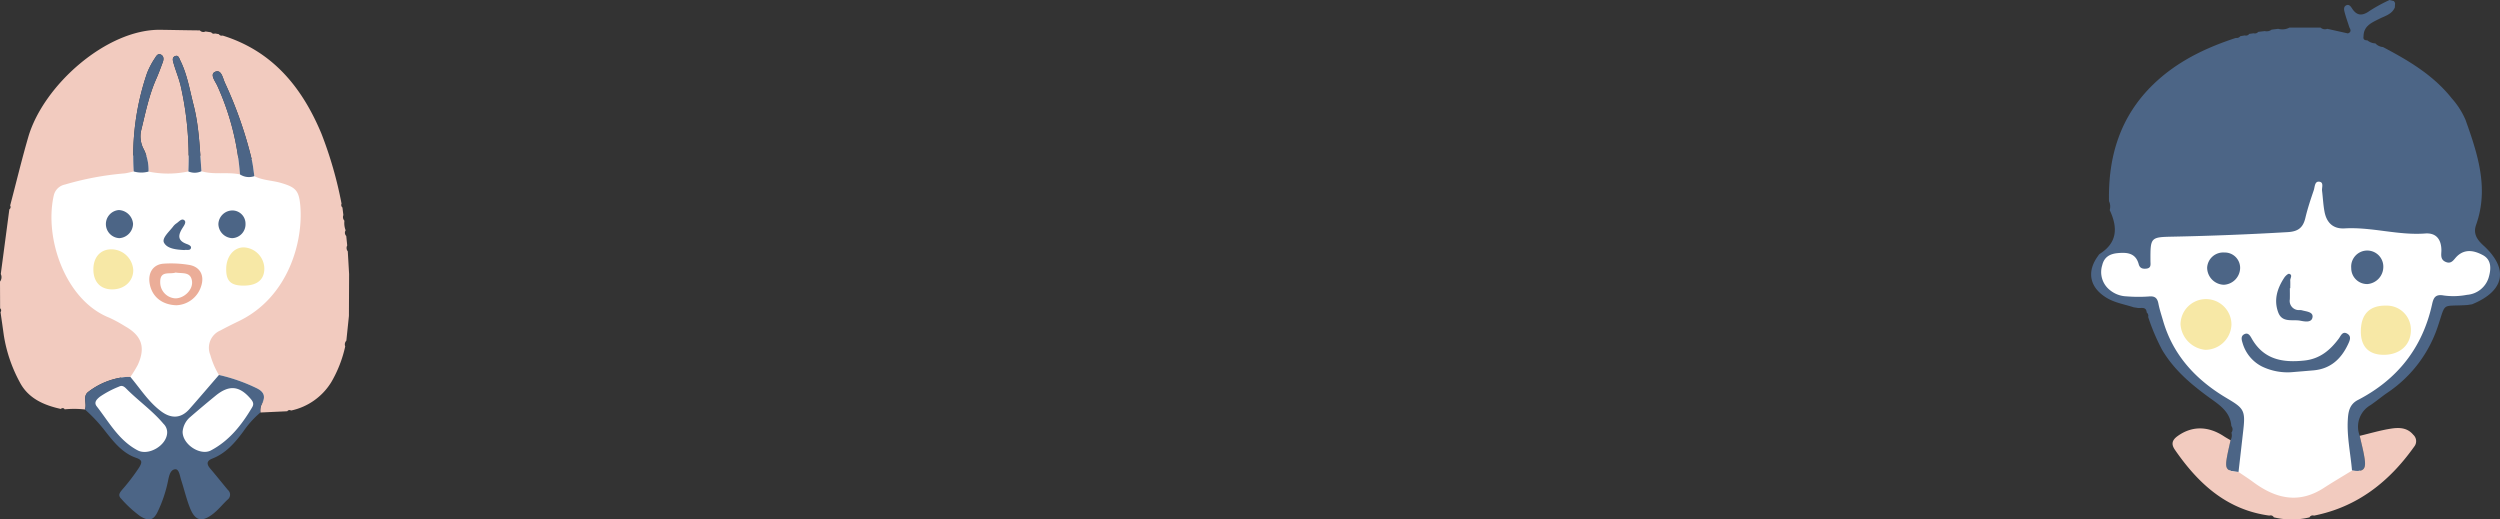
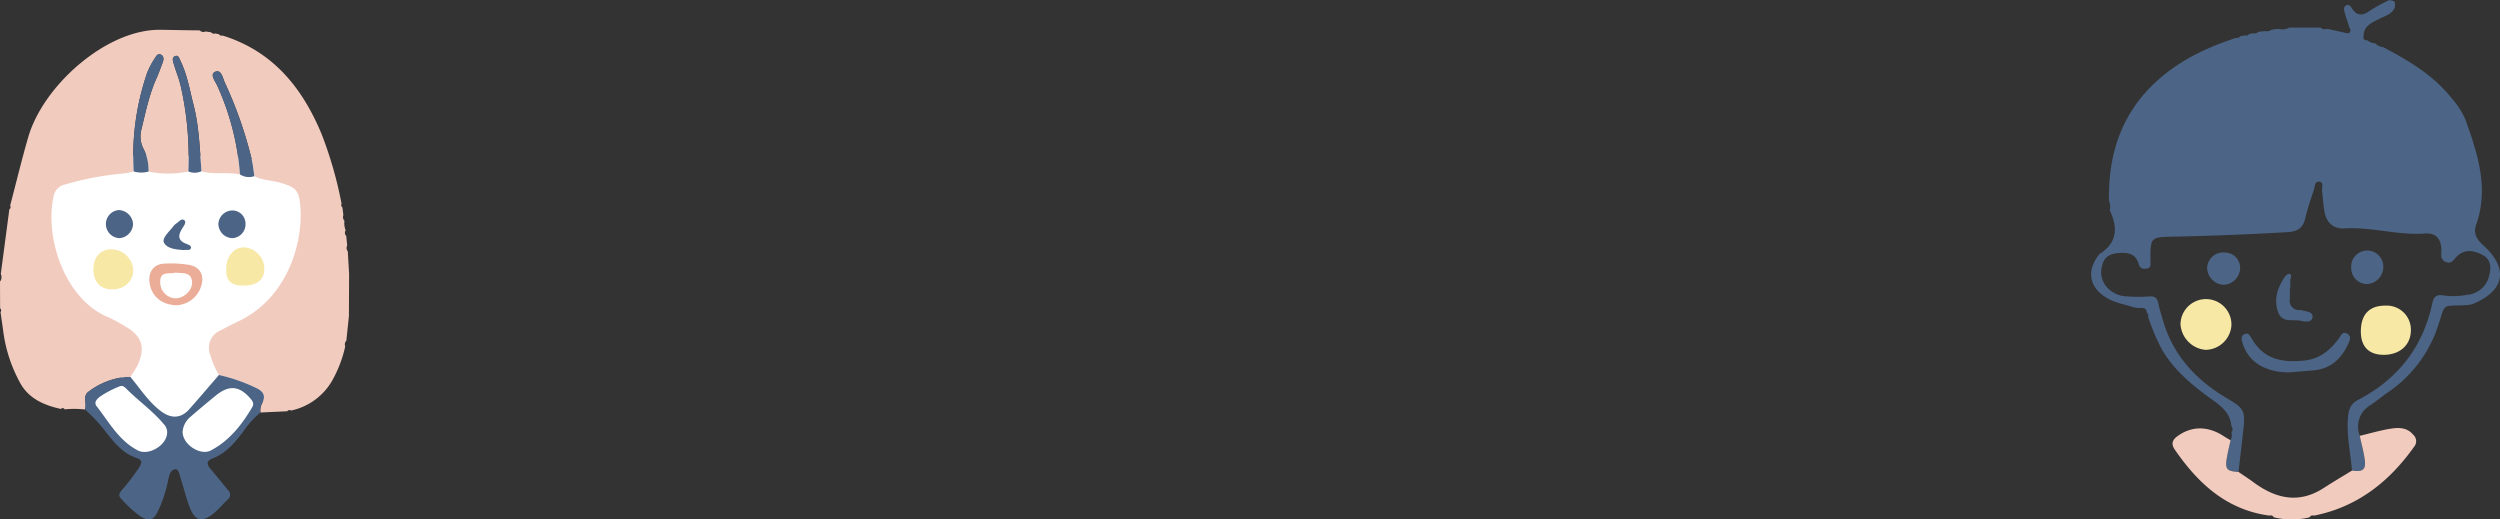
<svg xmlns="http://www.w3.org/2000/svg" width="566.533" height="117.717">
  <rect width="100%" height="100%" fill="#333333" stroke="none" />
  <defs>
    <clipPath id="a">
      <path fill="none" d="M0 0h79.113v110.965H0z" />
    </clipPath>
    <clipPath id="b">
      <path fill="none" d="M0 0h92.652v117.717H0z" />
    </clipPath>
  </defs>
  <g clip-path="url(#a)" transform="translate(0 6.752)">
    <path d="M12.311 32.246c4.005-3.7 10.777-3.775 24.157-3.774 13.8 0 20.846.056 28.184 2.768 5.918 2.187 7.383 4 8.052 5.033 3.847 5.956.569 16.032-4.53 22.4-6.531 8.151-15.142 9.081-14.847 13.337.277 4.007 8.027 4.9 8.052 9.311.008 1.425-.8 1.381-6.343 8.767-1.854 2.469-2.5 3.462-4.085 4.548a14.869 14.869 0 01-6.167 2.312c-1.406.23-1.467.062-5.935.077-5.02.016-5.336.228-6.706-.154a12.408 12.408 0 01-5.241-3.16c-2.419-2.3-1.6-3.19-4.625-6.552-1.08-1.2-1.81-1.785-1.734-2.708.094-1.134 1.34-1.953 3.041-3.041 2.414-1.544 3.17-1.363 3.649-2.068 1.352-1.985-2.386-6.755-4.862-9.851-10.139-12.69-11.613-12.958-13.292-17.229-.852-2.17-3.174-8.341-.578-14.566a16.133 16.133 0 013.81-5.45" fill="#fff" />
    <path d="M77.6 40.267l.213 1.719a1.208 1.208 0 00.24 1.288 4.355 4.355 0 00.274 2.161 1.033 1.033 0 00.138 1.291q.11 1.076.218 2.153a1.2 1.2 0 00.129 1.323l.3 5.142-.042 9.5-.583 5.609a1.2 1.2 0 00-.256 1.287 27.838 27.838 0 01-3.15 8.095 14.145 14.145 0 01-9.132 6.45.6.6 0 00-.849.159l-6.087.283a3.356 3.356 0 01.384-2.063c.9-1.7.3-2.725-1.358-3.5a39.207 39.207 0 00-8.425-2.939 18.333 18.333 0 01-1.948-4.525 4.263 4.263 0 012.3-5.575c1.385-.75 2.8-1.449 4.216-2.136C65.347 60.574 68.756 48 68.052 39.856c-.3-3.455-1.062-4.189-4.417-5.165-1.984-.576-4.115-.558-5.994-1.528-.2-1.266-.3-2.553-.6-3.794a93.022 93.022 0 00-6.056-17.324c-.51-1.1-.8-3.122-2.2-2.537-1.325.551 0 2.161.451 3.144a59.135 59.135 0 015.151 20.118c-2.881-.613-5.875.149-8.735-.722-.38-5.05-.532-10.147-1.8-15.066-.865-3.367-1.423-6.852-2.991-10.015-.233-.47-.4-1.281-1.142-1.016-.815.289-.539 1.1-.372 1.68.494 1.7 1.187 3.357 1.6 5.08a72.748 72.748 0 011.73 19.389 21.981 21.981 0 01-9.009.033 10.541 10.541 0 00-1.254-5.37 6.188 6.188 0 01-.42-3.98c.964-3.93 1.758-7.918 3.411-11.653.549-1.24 1.014-2.518 1.484-3.791.237-.642.27-1.357-.412-1.711s-1.069.314-1.339.757a17.854 17.854 0 00-1.8 3.4A58.14 58.14 0 0030.294 32.1c-.7.15-1.384.36-2.088.442a67.717 67.717 0 00-13.478 2.523 3.253 3.253 0 00-2.554 2.527c-2.18 9.755 2.7 23.724 12.565 27.639a30.844 30.844 0 013.584 1.942c3.812 2.137 4.717 4.794 2.9 8.762a24.767 24.767 0 01-1.683 2.727c-.428.011-.858-.007-1.282.036a16.638 16.638 0 00-8.222 3.33c-1.406 1.03-.261 2.721-.795 4.013a21.877 21.877 0 00-4.589-.03.5.5 0 00-.843-.089C9.9 85.07 6.337 83.5 4.438 79.781A33.1 33.1 0 01.87 69.268C.627 67.5.37 65.742.12 63.979a.609.609 0 00-.095-.869L0 57.066a1.646 1.646 0 00.177-1.722l1.942-14.659a.614.614 0 00.181-.852C3.669 34.655 4.909 29.448 6.408 24.3 9.817 12.585 24.157-.144 36.312 0 39.3.037 42.3.113 45.29.137a1.041 1.041 0 001.278.24l1.3.2a.694.694 0 00.853.257l.879.157a.731.731 0 00.848.312c11.323 3.525 18 11.711 22.393 22.233A90.192 90.192 0 0177.4 39.4a.718.718 0 00.2.866" fill="#f2cbbf" />
    <path d="M19.243 86.041c.534-1.291-.611-2.983.795-4.013a16.637 16.637 0 018.222-3.329c.424-.043.855-.025 1.283-.036 2.263 2.677 4.128 5.7 7.016 7.83 2.274 1.678 4.488 1.574 6.343-.521 2.266-2.559 4.478-5.165 6.714-7.751a39.2 39.2 0 018.426 2.939c1.662.778 2.254 1.8 1.357 3.5a3.351 3.351 0 00-.383 2.063 21.469 21.469 0 00-3.875 4.3c-1.9 2.555-3.945 4.943-7.029 6.144-1.341.523-1.307 1.282-.457 2.28 1.349 1.583 2.641 3.214 3.973 4.81a1.415 1.415 0 01-.073 2.231c-1.1 1.03-2.041 2.24-3.216 3.16-2.641 2.067-4.168 1.652-5.36-1.47-.765-2-1.263-4.107-1.927-6.151-.3-.923-.456-2.5-1.337-2.437-1.164.078-1.438 1.62-1.654 2.716a30.043 30.043 0 01-2.236 6.711c-1.006 2.194-2.049 2.447-4.079 1.185a26.2 26.2 0 01-4.266-3.919c-.838-.822-.318-1.4.168-2.019a45.356 45.356 0 003.912-5.126c.593-1.035.814-1.618-.7-2.135-3.043-1.038-5.013-3.507-6.933-5.936a35.2 35.2 0 00-4.682-5.03m22.139 5.056c-.009 2.905 4.022 5.487 6.409 4.227 4.191-2.212 6.995-5.8 9.36-9.791.452-.762.162-1.3-.354-1.907-2.533-2.971-4.878-3.207-7.947-.7q-2.906 2.374-5.743 4.831a4.869 4.869 0 00-1.725 3.338m-3.5.195a2.713 2.713 0 00-.837-2c-2.485-2.965-5.665-5.185-8.375-7.906-.463-.465-.943-.909-1.689-.526a22.182 22.182 0 00-4.354 2.3c-.673.559-1.425 1.26-.712 2.172 2.8 3.589 5.014 7.741 9.28 9.978 2.469 1.294 6.6-1.108 6.687-4.016m-4.217-59.159a6.1 6.1 0 01-3.374-.03 58.139 58.139 0 013.039-22.321 17.83 17.83 0 011.8-3.4c.27-.443.659-1.11 1.338-.757s.65 1.069.413 1.711c-.47 1.273-.936 2.551-1.484 3.791-1.653 3.735-2.446 7.724-3.41 11.653a6.182 6.182 0 00.42 3.98 10.546 10.546 0 011.254 5.37m23.978 1.037a3.7 3.7 0 01-3.26-.392 59.125 59.125 0 00-5.151-20.118c-.451-.983-1.775-2.593-.451-3.144 1.406-.585 1.695 1.433 2.2 2.537a93.021 93.021 0 016.061 17.327c.3 1.241.406 2.528.6 3.794M45.651 32.05a3.618 3.618 0 01-2.97.046 72.746 72.746 0 00-1.736-19.382c-.408-1.722-1.1-3.375-1.6-5.08-.168-.579-.443-1.391.372-1.68.746-.265.909.546 1.142 1.016 1.568 3.162 2.125 6.647 2.991 10.015 1.264 4.918 1.417 10.018 1.801 15.065" fill="#4c6586" />
    <path d="M25.411 58.829c-2.667-.006-4.259-1.716-4.249-4.564.009-2.746 1.616-4.524 4.082-4.516a4.984 4.984 0 014.951 4.679c.037 2.53-2 4.408-4.784 4.4" fill="#f7e8a6" />
    <path d="M39.886 62.42c-3.269-.131-5.522-2.021-5.986-5.022-.37-2.4.844-4.245 3.194-4.4a25.128 25.128 0 015.731.274c2.514.414 3.545 2.379 2.773 4.783a6.127 6.127 0 01-5.713 4.369m-.079-7.416c-1.344.476-3.571-.543-3.5 2.21a3.63 3.63 0 003.447 3.642c2-.008 4-1.949 3.761-3.879-.283-2.249-2.243-1.691-3.705-1.973" fill="#ebad98" />
    <path d="M55.16 57.974c-2.871-.011-3.94-1.061-3.9-3.829.041-2.838 1.765-4.894 4.05-4.832a4.877 4.877 0 014.591 4.744c.018 2.566-1.633 3.93-4.741 3.917" fill="#f7e8a6" />
    <path d="M26.917 40.848a3.378 3.378 0 013.236 3.127 3.323 3.323 0 01-3.093 3.241 3.191 3.191 0 01-.143-6.368m25.7 6.368a3.268 3.268 0 01-3.128-3.186 3.205 3.205 0 013.2-3.089 2.982 2.982 0 012.947 3.037 3.138 3.138 0 01-3.021 3.239m-10.853 2.698c-1.714-.093-3.851-.265-4.593-1.665-.546-1.031 1.168-2.49 2.051-3.651a3.1 3.1 0 01.768-.736c.558-.356 1.154-1.206 1.777-.708.533.427-.07 1.233-.386 1.731-.995 1.566-1.248 2.839.884 3.635.428.16 1.154.424 1.007.948-.178.638-.962.315-1.507.445" fill="#4c6586" />
  </g>
  <g clip-path="url(#b)" transform="translate(473.881)">
-     <path d="M14.451 51.17c4.539-1.456 15.1-3 29.119-2.825a11.523 11.523 0 001.955-2.173c2.194-3.178 1.27-5.363 3.043-7.171 1.617-1.65 4.725-2.215 6.084-1.087 1.484 1.232-.1 3.66 1.521 6.519a8.467 8.467 0 003.911 3.26c2.473 1.263 4.231 1.2 9.779 1.521 8.136.467 10.844.968 11.517 2.608.413 1.006-.151 1.927.652 2.825.614.687 1.345.6 3.4 1.039 2.156.464 3.233.7 4.064 1.323a6.192 6.192 0 012.079 4.536 6.5 6.5 0 01-2.079 4.726 8.289 8.289 0 01-5.292 1.89c-2.5.159-3.371-.672-4.631.094-.889.541-1.223 1.432-1.89 3.213-.912 2.437-.6 3.207-1.323 5.1a26.037 26.037 0 01-2.549 3.972 41.29 41.29 0 01-4.158 5.481 23.052 23.052 0 01-4.442 3.119c-2.268 1.288-3.284 1.45-4.442 2.835a7 7 0 00-1.512 3.118 7.317 7.317 0 00.378 3.686c.693 2.231 1.982 6.378 1.061 9.118-1.07 3.187-5.159 4.56-8.547 5.7a19.045 19.045 0 01-7.407 1.14c-1.081-.06-4.011-1.085-9.829-3.134-2.266-.8-3.407-1.215-3.846-2.137-.518-1.087.051-1.928 1.282-6.267 1.044-3.683 1.07-4.612 1-5.413a9.99 9.99 0 00-1.282-3.989 13.082 13.082 0 00-2.992-3.418c-2.144-1.868-2.822-1.782-4.985-3.419a25.794 25.794 0 01-4.7-4.7 22.768 22.768 0 01-3.561-5.556 43 43 0 01-1.994-7.265s-1.28-.692-2.076-1c-1.418-.544-1.846-.072-3.687-.351a8.4 8.4 0 01-3.57-1.288 7.418 7.418 0 01-2.517-2.868 5.546 5.546 0 01-.644-4.039 5.976 5.976 0 011.81-2.514 13.9 13.9 0 012.868-2.224 50.279 50.279 0 018.432-3.985" fill="#fff" />
    <path d="M31.587 99.76a2.159 2.159 0 00.2-1.718 1.189 1.189 0 00-.013-1.493c-.253-3.388-2.933-4.932-5.248-6.631-4.093-3-7.869-6.245-10.476-10.7a46.892 46.892 0 01-3.128-7.389.97.97 0 00-.326-1.006c-.115-1.379-1.17-.958-1.969-1.029L9.6 69.629c-2.053-.676-4.222-1-6.117-2.151-3.848-2.334-4.564-5.94-1.863-9.555a1.454 1.454 0 01.319-.384C6 54.984 6.04 51.514 4.207 47.614a2.829 2.829 0 00-.162-2.026c-.2-10.079 2.5-19.074 9.876-26.309 5.344-5.243 11.872-8.4 18.89-10.69a1.008 1.008 0 001-.394l1.014-.167a.887.887 0 001-.351l1.019-.136a.939.939 0 001.015-.32l1.509-.176a1.779 1.779 0 001.519-.326L42.4 6.53a3.421 3.421 0 002.541-.277l7.049-.005a1.482 1.482 0 001.53.283l4.672 1.042c.76-.279.672-.776.342-1.334-.379-1.182-.806-2.351-1.115-3.552-.136-.529-.244-1.23.466-1.509.594-.234.963.306 1.2.681 1.2 1.884 2.476 1.735 4.143.526A36.214 36.214 0 0167.622 0l.991.245.265.424-.058 1.032c-.676 1.543-2.2 1.899-3.52 2.565-1.684.853-3.565 1.589-3.571 3.975-.141.713.261.907.866.9a2.988 2.988 0 001.824.691 2.537 2.537 0 001.707.827c5.819 3.068 11.449 6.376 15.625 11.663a17.808 17.808 0 013.1 4.871c2.749 7.714 5.331 15.474 2.381 23.767-.715 2.011.265 3.394 1.643 4.647 5.831 5.309 4.87 10.318-2.564 13.353l-1.074.164c-5.92.382-4.781-.8-6.628 4.709a29.077 29.077 0 01-11.443 15.141c-1.309.9-2.531 1.93-3.845 2.824a5.639 5.639 0 00-2.453 6.963c.385 1.788.882 3.562 1.13 5.37.316 2.3-.407 2.857-2.884 2.5-.325-3.843-1.18-7.65-.95-11.527.1-1.749.365-3.465 2.266-4.449 8.951-4.633 14.663-11.822 16.836-21.718.328-1.491.756-2.321 2.649-1.975a16.151 16.151 0 005.26-.15 5.565 5.565 0 004.885-3.833c.572-1.9.766-4.06-1.289-5.164-1.839-.987-3.986-1.528-5.847.245-.753.717-1.231 1.915-2.646 1.265-1.24-.57-.894-1.741-.906-2.644-.032-2.5-1.24-3.952-3.673-3.769-6.153.464-12.126-1.513-18.259-1.153-2.624.154-4.083-1.313-4.553-3.765-.3-1.56-.361-3.165-.56-4.746-.095-.753.485-1.978-.683-2.079-1-.087-.947 1.206-1.194 1.931-.7 2.065-1.4 4.142-1.9 6.263-.515 2.195-1.6 3.1-3.981 3.238q-12.95.762-25.915 1.027c-5.235.107-5.234.111-5.214 5.517 0 .733.233 1.59-.907 1.729-.833.1-1.505-.067-1.754-1-.687-2.57-2.679-2.711-4.794-2.509-1.708.163-3.032.858-3.471 2.732a5.189 5.189 0 001.757 5.658 6.265 6.265 0 003.715 1.4 33.766 33.766 0 005.02.034c1.4-.147 1.984.295 2.24 1.623.253 1.313.684 2.592 1.057 3.881 2.282 7.877 7.512 13.426 14.347 17.487 3.789 2.252 4.343 2.7 3.86 7.017-.364 3.254-.742 6.506-1.114 9.758-2.733-.186-3.107-.638-2.63-3.344.227-1.291.545-2.566.821-3.849" fill="#4c6586" />
    <path d="M59.115 106.634c2.477.359 3.2-.2 2.884-2.5-.248-1.808-.745-3.582-1.131-5.37 2.353-.557 4.685-1.258 7.067-1.628 1.8-.279 3.677-.281 5.063 1.388a1.961 1.961 0 01.2 2.706c-5.666 7.976-12.9 13.669-22.7 15.619a.816.816 0 00-1.013.39 17.148 17.148 0 01-8.086-.007.823.823 0 00-1.015-.39c-9.671-1.309-16.12-7.26-21.384-14.887-.792-1.147-.831-2.1.572-3.119 3.157-2.294 6.844-2.393 10.529.041.482.319.995.591 1.493.885-.276 1.282-.594 2.558-.821 3.849-.476 2.706-.1 3.159 2.633 3.346 1.1.755 2.227 1.473 3.3 2.267 5.066 3.758 10.315 5.043 16.017 1.351 2.1-1.362 4.266-2.631 6.4-3.942" fill="#f2cbbf" />
    <path d="M66.797 69.26a5.458 5.458 0 015.658 5.7c-.065 3.285-2.574 5.481-6.223 5.447-3.368-.032-5.155-1.918-5.115-5.4.045-3.835 1.991-5.8 5.68-5.749m-35 4.338a5.951 5.951 0 01-5.9 5.682 6.23 6.23 0 01-5.646-5.772 5.772 5.772 0 1111.544.09" fill="#f7e8a6" />
    <path d="M45.843 84.309a13.324 13.324 0 01-7.105-1.244 8.642 8.642 0 01-4.4-5.26c-.211-.7-.512-1.587.327-2.047.93-.51 1.38.356 1.734.976 2.707 4.742 6.985 5.5 11.93 4.966 3.5-.378 5.817-2.322 7.792-4.975.452-.606.829-1.741 1.9-1.122s.571 1.616.179 2.45c-1.573 3.342-4.01 5.549-7.847 5.877q-2.257.193-4.515.377m20.371-23.773a3.913 3.913 0 01-3.575 3.835 3.593 3.593 0 01-3.694-3.618 3.643 3.643 0 117.269-.217m-36.143 3.997a3.9 3.9 0 01-3.777-3.874 3.632 3.632 0 013.854-3.434 3.48 3.48 0 013.617 3.616 3.879 3.879 0 01-3.694 3.692m14.963.779c0 .838.025 1.677-.005 2.514a2.079 2.079 0 002.206 2.443 2.241 2.241 0 01.5.039c.991.3 2.609.337 2.438 1.566-.185 1.324-1.781.992-2.788.8-1.768-.335-4.106.547-5-1.92-1.037-2.849-.185-5.438 1.395-7.844.254-.386.849-.935 1.116-.854.837.256.2.974.227 1.5.029.585.007 1.172.007 1.759z" fill="#4c6586" />
  </g>
</svg>